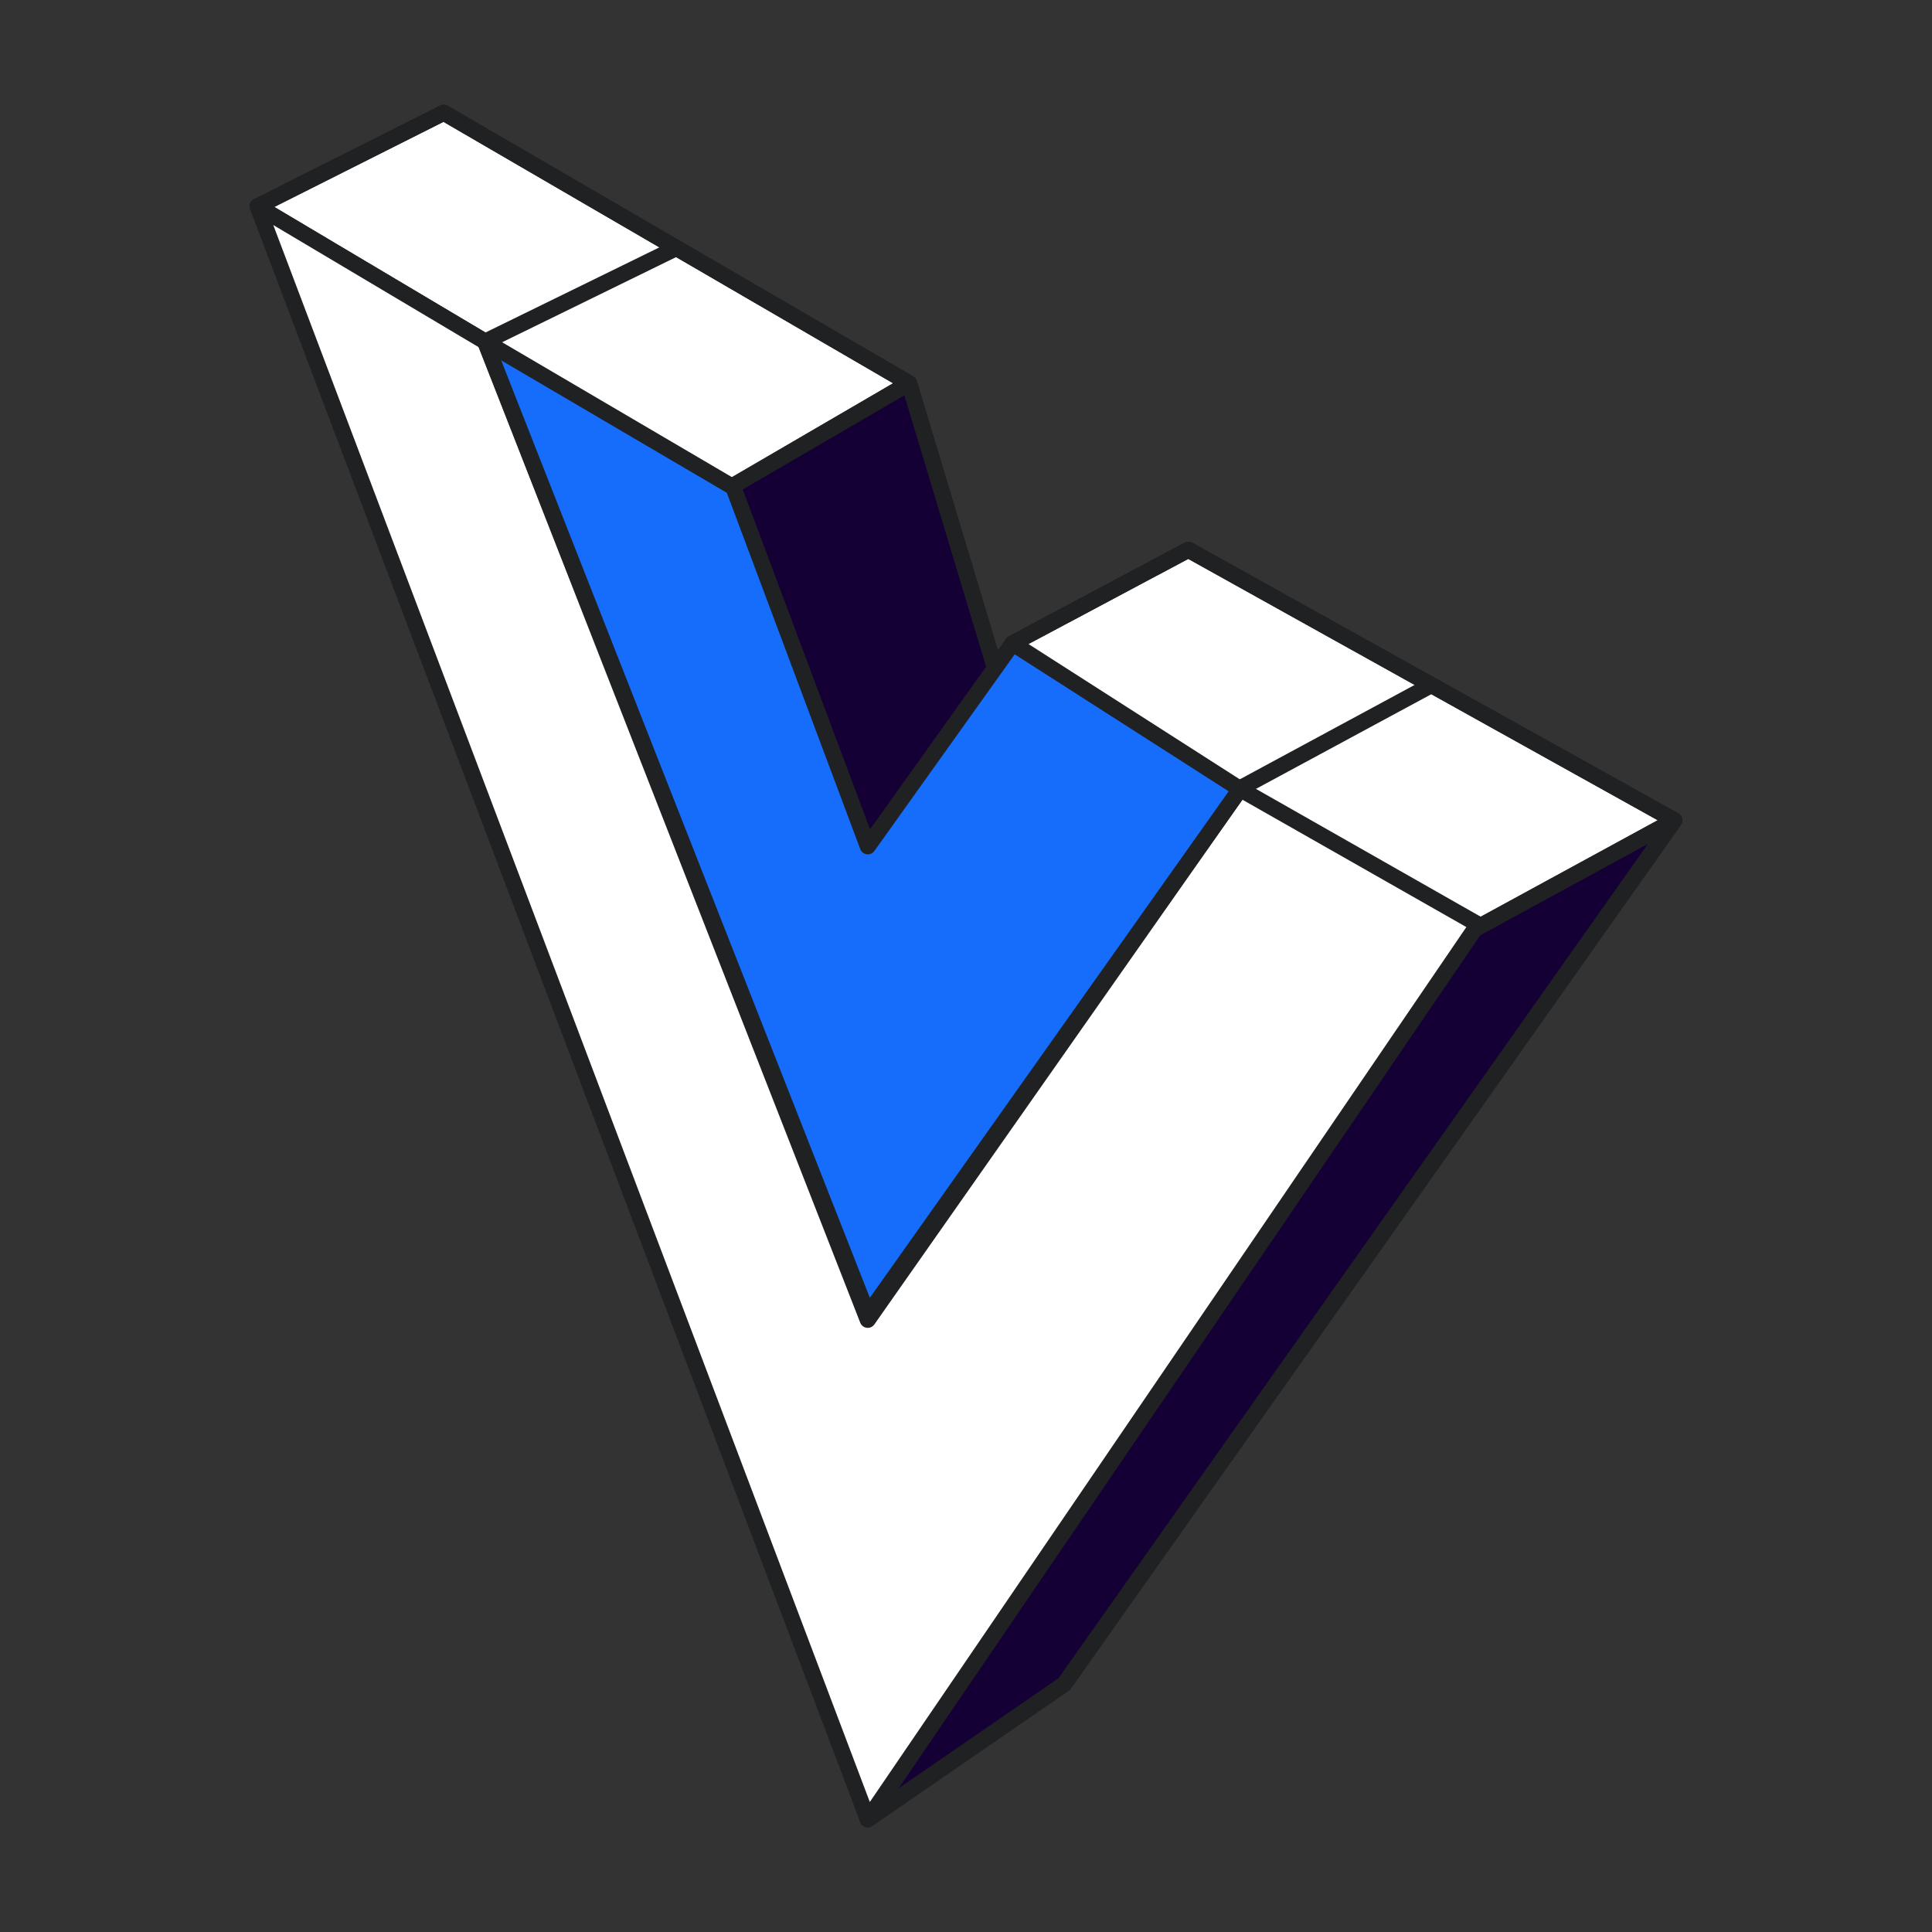
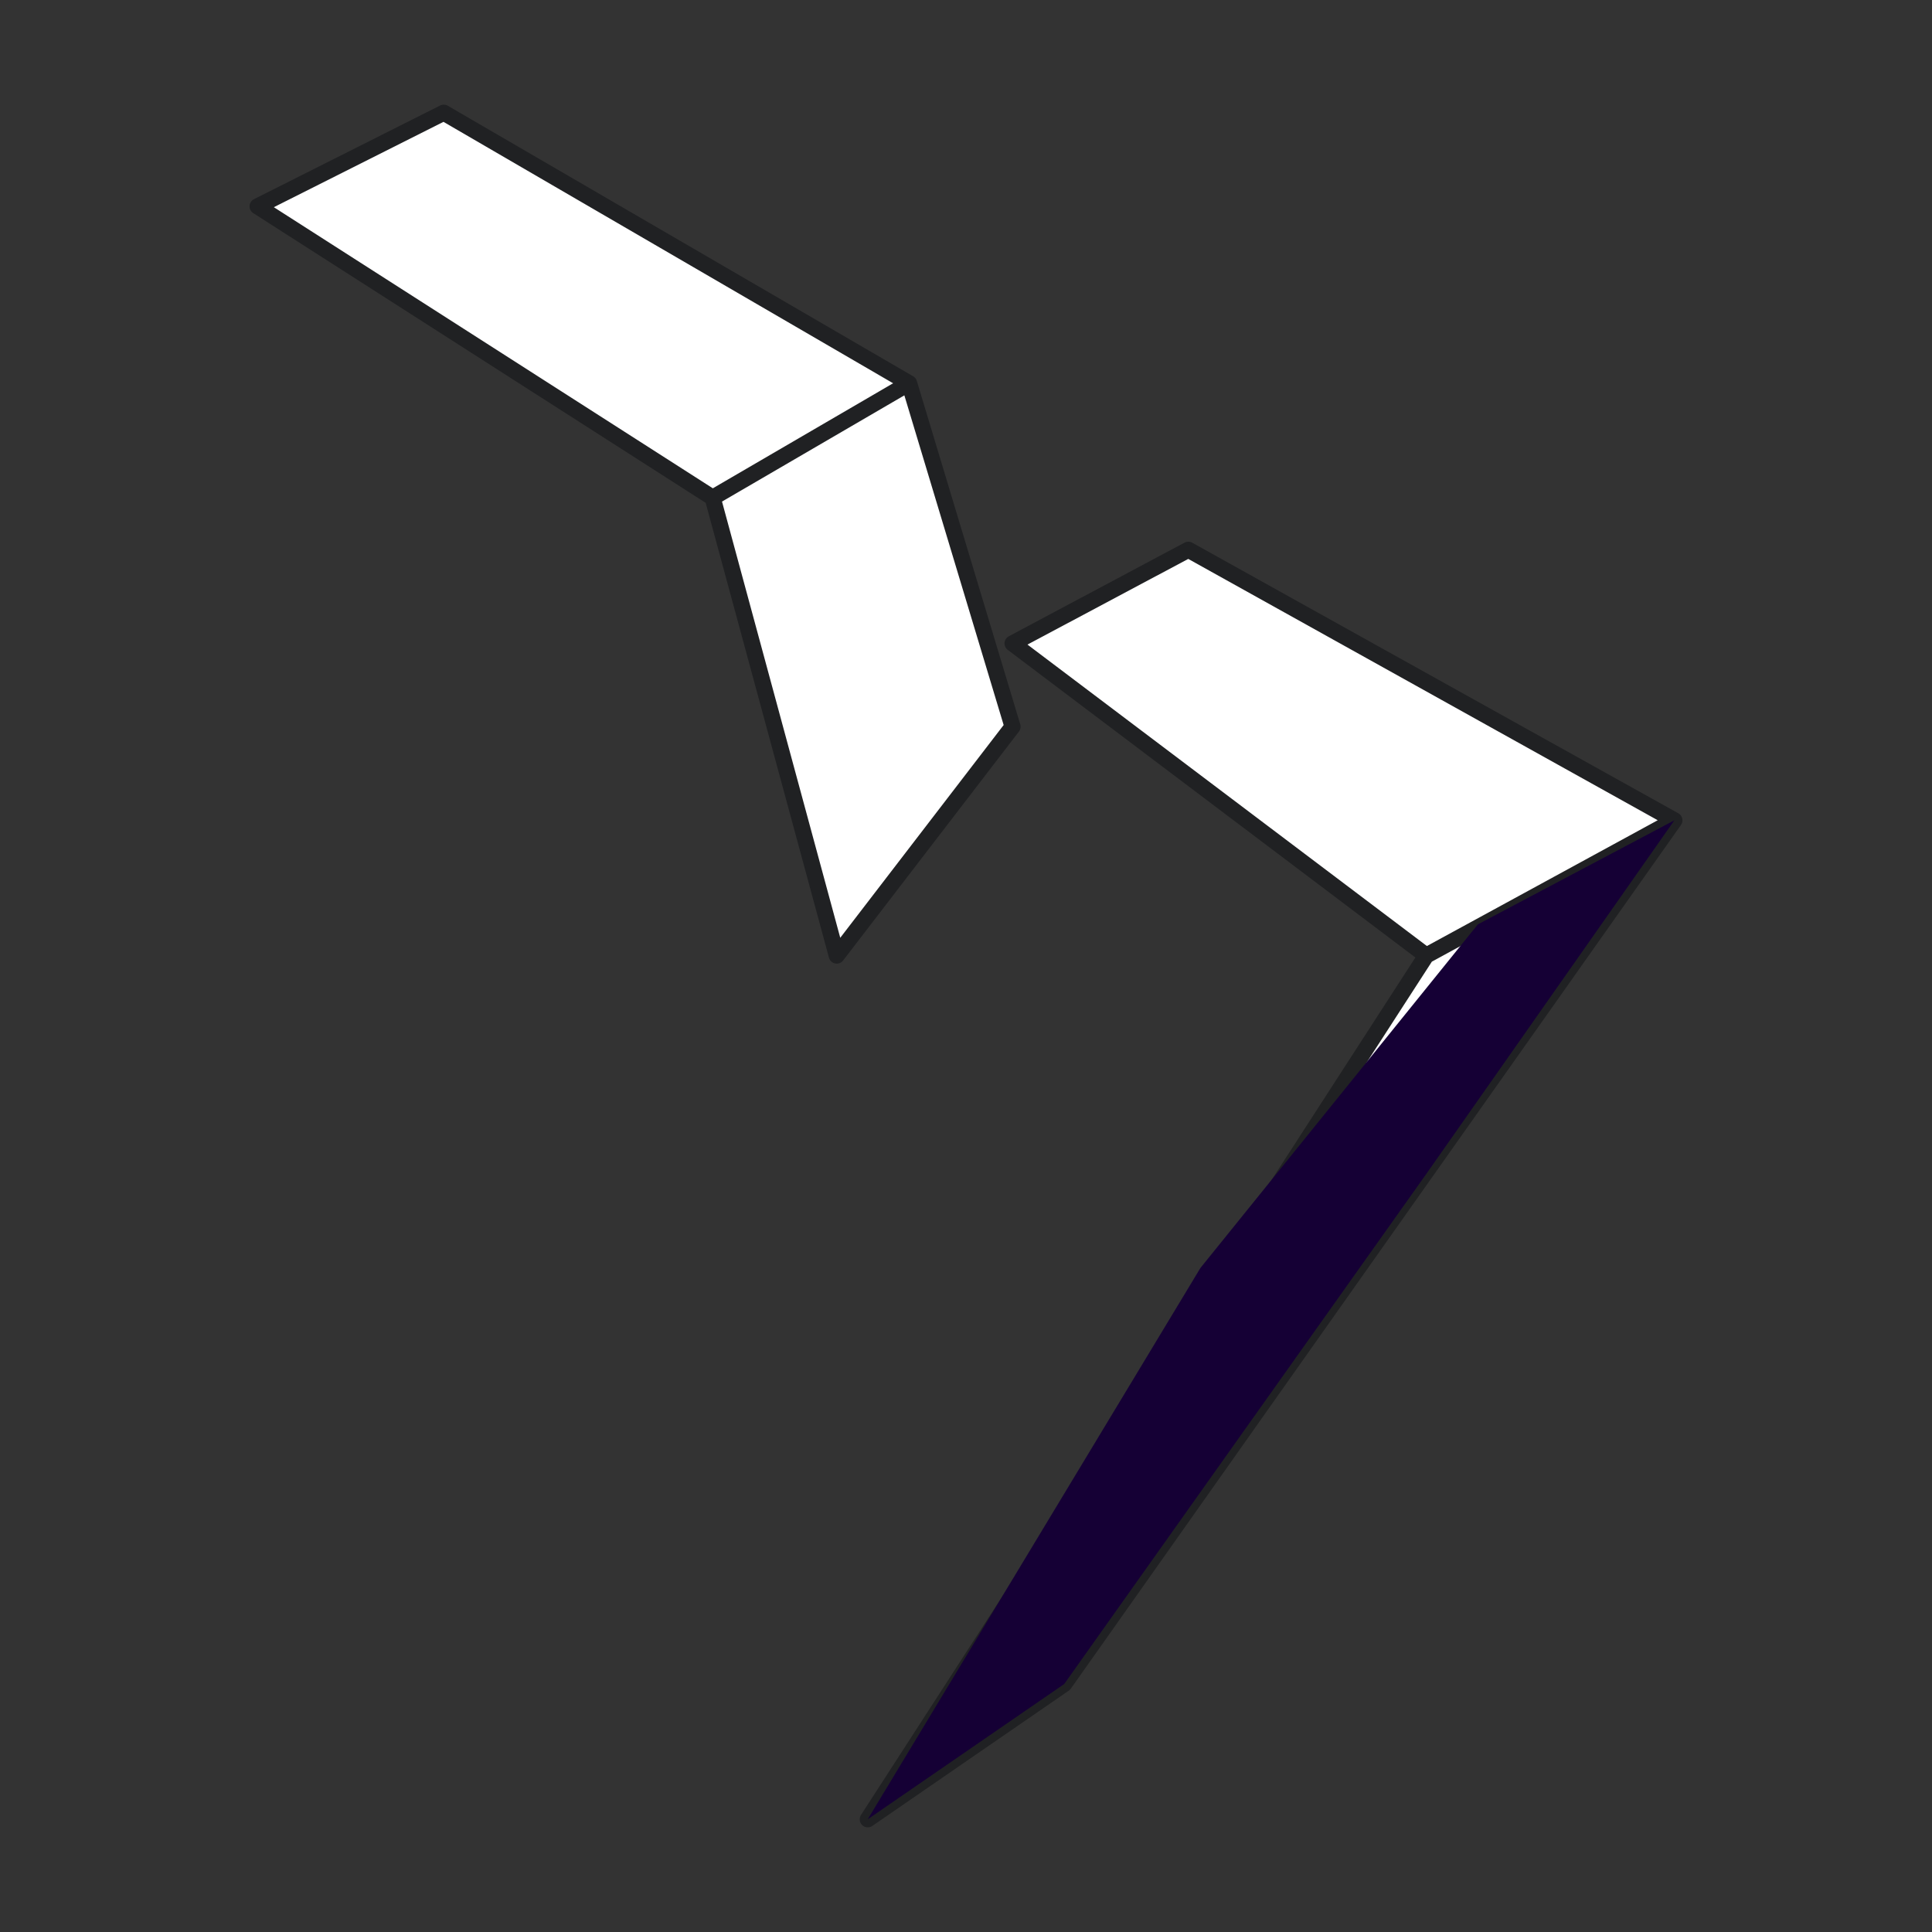
<svg xmlns="http://www.w3.org/2000/svg" width="120" height="120" viewBox="0 0 120 120" fill="none">
  <rect x="0" y="0" width="120" height="120" fill="#333333" stroke="none" />
  <path d="M16 12.817L27.562 7L56.467 23.805L62.891 45.134L51.971 59.353L44.263 30.915L16 12.817Z" fill="white" />
  <path d="M62.891 39.963L73.81 34.146L104 50.951L66.102 104.597L53.898 113L88.584 59.353L62.891 39.963Z" fill="white" />
  <path d="M56.467 23.805L27.562 7L16 12.817L44.263 30.915M56.467 23.805L62.891 45.134L51.971 59.353L44.263 30.915M56.467 23.805L44.263 30.915M104 50.951L73.81 34.146L62.891 39.963L88.584 59.353M104 50.951L66.102 104.597L53.898 113L88.584 59.353M104 50.951L88.584 59.353" stroke="#202123" stroke-linecap="round" stroke-linejoin="round" />
-   <path d="M56.464 23.805L44.259 30.915L53.252 55.476L62.887 43.842L56.464 23.805Z" fill="#150035" />
  <path d="M103.997 50.952L91.792 57.415L74.563 78.752L53.895 113L66.099 104.598L88.581 72.927L103.997 50.952Z" fill="#150035" />
-   <path d="M56.467 23.805L62.891 45.134L51.971 59.353L44.263 30.915M56.467 23.805L44.263 30.915M56.467 23.805L42.015 15.403M44.263 30.915L30.131 21.22M104 50.951L66.102 104.597L53.898 113L88.584 59.353M104 50.951L88.584 59.353M104 50.951L88.905 42.549M88.584 59.353L75.737 49.658M30.131 21.22L16 12.817L27.562 7L42.015 15.403M30.131 21.22L42.015 15.403M88.905 42.549L73.81 34.146L62.891 39.963L75.737 49.658M88.905 42.549L75.737 49.658" stroke="#202123" stroke-linecap="round" stroke-linejoin="round" />
-   <path d="M53.898 81.976L77.022 49.012L91.796 57.415L53.898 113L16 12.817L30.131 21.22L53.898 81.976Z" fill="white" stroke="#202123" stroke-linecap="round" stroke-linejoin="round" />
-   <path d="M53.901 52.566L45.551 30.268L30.135 21.219L53.901 81.652L77.025 49.012L62.894 39.963L53.901 52.566Z" fill="#166CFB" />
-   <path d="M45.551 30.268L46.019 30.093C45.979 29.985 45.903 29.895 45.804 29.837L45.551 30.268ZM53.901 52.566L53.433 52.742C53.498 52.915 53.653 53.038 53.836 53.062C54.019 53.086 54.201 53.007 54.308 52.857L53.901 52.566ZM62.894 39.963L63.163 39.542C62.939 39.398 62.642 39.456 62.487 39.672L62.894 39.963ZM77.025 49.012L77.433 49.301C77.512 49.189 77.542 49.05 77.516 48.916C77.49 48.782 77.41 48.664 77.295 48.59L77.025 49.012ZM53.901 81.652L53.436 81.835C53.503 82.006 53.659 82.126 53.841 82.148C54.023 82.17 54.203 82.091 54.309 81.941L53.901 81.652ZM30.135 21.219L30.388 20.788C30.204 20.68 29.972 20.701 29.81 20.839C29.648 20.978 29.591 21.204 29.669 21.402L30.135 21.219ZM45.083 30.443L53.433 52.742L54.369 52.391L46.019 30.093L45.083 30.443ZM54.308 52.857L63.301 40.253L62.487 39.672L53.494 52.276L54.308 52.857ZM62.624 40.384L76.756 49.433L77.295 48.59L63.163 39.542L62.624 40.384ZM76.617 48.722L53.493 81.363L54.309 81.941L77.433 49.301L76.617 48.722ZM29.882 21.65L45.298 30.699L45.804 29.837L30.388 20.788L29.882 21.65ZM54.367 81.469L30.6 21.036L29.669 21.402L53.436 81.835L54.367 81.469Z" fill="#202123" />
</svg>